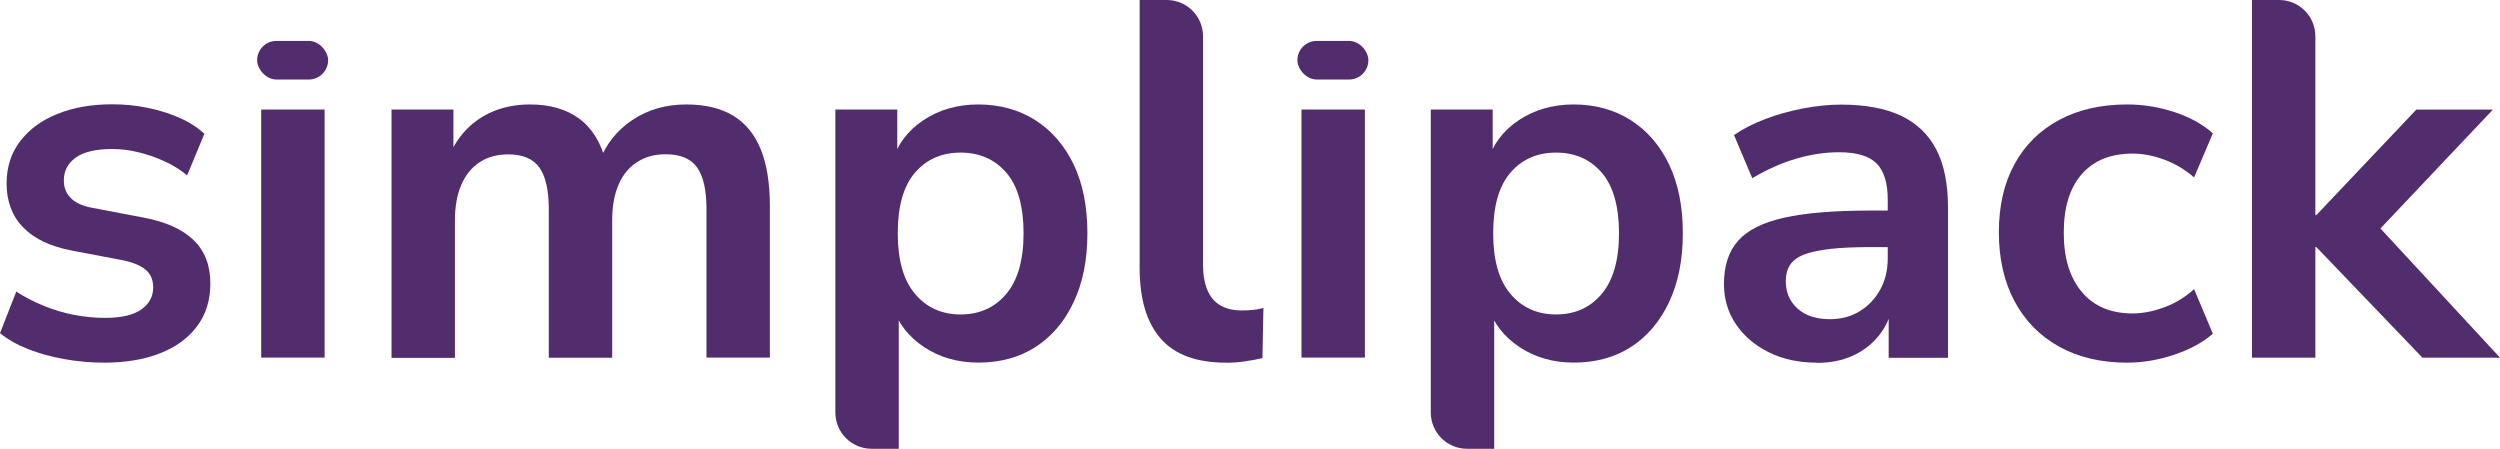
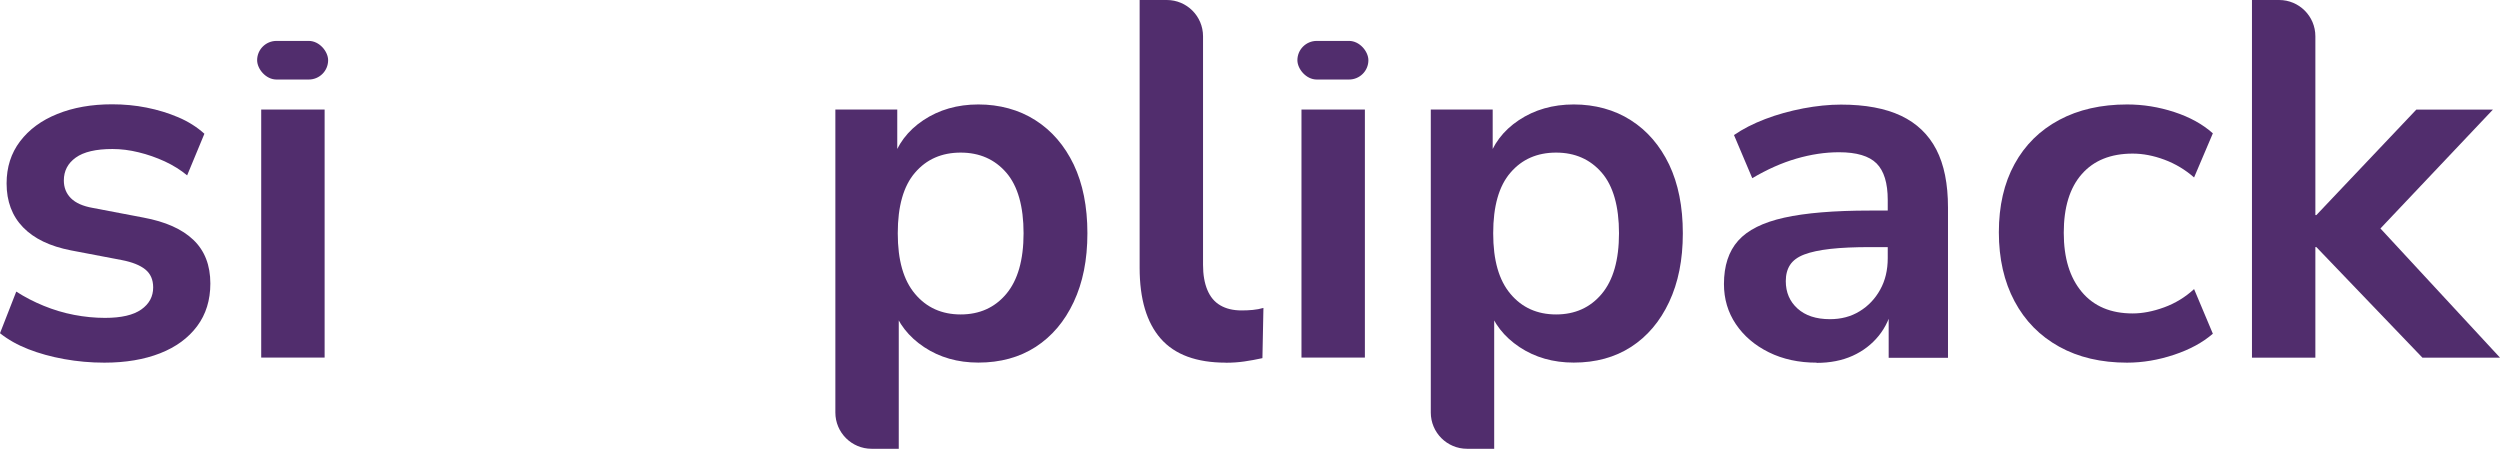
<svg xmlns="http://www.w3.org/2000/svg" id="Livello_2" data-name="Livello 2" viewBox="0 0 348.95 62.65">
  <defs>
    <style>
      .cls-1 {
        fill: #512d6d;
      }
    </style>
  </defs>
  <g id="Livello_1-2" data-name="Livello 1">
    <g>
      <path class="cls-1" d="M14.58,50.62c-1.94,0-3.81-.17-5.63-.5-1.82-.33-3.48-.79-4.99-1.38-1.51-.59-2.83-1.33-3.96-2.23l2.27-5.81c1.18.76,2.45,1.42,3.82,1.98s2.78.99,4.25,1.27c1.46.28,2.9.42,4.32.42,2.27,0,3.95-.39,5.06-1.17,1.11-.78,1.66-1.81,1.66-3.08,0-1.09-.37-1.92-1.1-2.51-.73-.59-1.83-1.03-3.29-1.31l-7.08-1.35c-2.93-.57-5.16-1.64-6.69-3.22-1.53-1.58-2.3-3.62-2.3-6.12,0-2.27.62-4.22,1.88-5.88,1.25-1.65,2.98-2.93,5.2-3.82,2.22-.9,4.77-1.35,7.65-1.35,1.65,0,3.26.15,4.81.46,1.56.31,3.03.76,4.42,1.35,1.39.59,2.61,1.36,3.65,2.3l-2.41,5.81c-.9-.75-1.94-1.4-3.12-1.95-1.18-.54-2.4-.97-3.65-1.27-1.25-.31-2.47-.46-3.65-.46-2.31,0-4.02.4-5.13,1.2-1.11.8-1.66,1.86-1.66,3.19,0,.99.33,1.82.99,2.48.66.66,1.68,1.11,3.04,1.35l7.08,1.35c3.07.57,5.39,1.6,6.97,3.11,1.58,1.51,2.37,3.54,2.37,6.09,0,2.31-.61,4.3-1.84,5.95-1.23,1.65-2.95,2.92-5.17,3.79s-4.81,1.31-7.79,1.31Z" />
      <rect class="cls-1" x="35.89" y="5.71" width="9.91" height="5.39" rx="2.7" ry="2.7" />
      <rect class="cls-1" x="36.46" y="15.29" width="8.85" height="34.62" />
-       <path class="cls-1" d="M54.65,49.91V15.29h8.64v6.94h-.78c.61-1.6,1.46-2.97,2.55-4.11,1.09-1.13,2.38-2.01,3.89-2.62,1.51-.61,3.19-.92,5.03-.92,2.78,0,5.07.66,6.87,1.98,1.79,1.32,3.04,3.35,3.75,6.09h-.99c.94-2.5,2.5-4.47,4.67-5.91,2.17-1.44,4.67-2.16,7.5-2.16,2.64,0,4.83.52,6.55,1.56,1.72,1.04,3.01,2.61,3.86,4.71.85,2.1,1.27,4.76,1.27,7.96v21.1h-8.85v-20.74c0-2.64-.44-4.58-1.31-5.8-.87-1.23-2.35-1.84-4.42-1.84-1.51,0-2.83.37-3.96,1.1-1.13.73-2,1.78-2.58,3.15-.59,1.37-.89,3.02-.89,4.96v19.19h-8.85v-20.74c0-2.64-.44-4.58-1.31-5.8-.87-1.23-2.33-1.84-4.35-1.84-1.56,0-2.89.37-4,1.1-1.11.73-1.96,1.78-2.55,3.15-.59,1.37-.89,3.02-.89,4.96v19.19h-8.85Z" />
-       <path class="cls-1" d="M116.6,57.6V15.29h8.64v7.29h-.71c.71-2.41,2.16-4.34,4.35-5.8s4.75-2.2,7.68-2.2,5.67.73,7.96,2.2c2.29,1.46,4.07,3.53,5.35,6.19,1.27,2.67,1.91,5.86,1.91,9.59s-.64,6.88-1.91,9.59c-1.27,2.71-3.04,4.8-5.31,6.27-2.27,1.46-4.93,2.19-8,2.19-2.88,0-5.4-.72-7.57-2.16-2.17-1.44-3.63-3.32-4.39-5.63h.85v19.82h-3.79c-2.79,0-5.06-2.26-5.06-5.06ZM134.09,43.89c2.64,0,4.77-.96,6.37-2.87,1.6-1.91,2.41-4.73,2.41-8.46s-.8-6.6-2.41-8.46c-1.61-1.86-3.73-2.8-6.37-2.8s-4.77.93-6.37,2.8c-1.61,1.86-2.41,4.68-2.41,8.46s.8,6.55,2.41,8.46c1.6,1.91,3.73,2.87,6.37,2.87Z" />
+       <path class="cls-1" d="M116.6,57.6V15.29h8.64v7.29h-.71c.71-2.41,2.16-4.34,4.35-5.8s4.75-2.2,7.68-2.2,5.67.73,7.96,2.2c2.29,1.46,4.07,3.53,5.35,6.19,1.27,2.67,1.91,5.86,1.91,9.59s-.64,6.88-1.91,9.59c-1.27,2.71-3.04,4.8-5.31,6.27-2.27,1.46-4.93,2.19-8,2.19-2.88,0-5.4-.72-7.57-2.16-2.17-1.44-3.63-3.32-4.39-5.63h.85v19.82h-3.79c-2.79,0-5.06-2.26-5.06-5.06ZM134.09,43.89c2.64,0,4.77-.96,6.37-2.87,1.6-1.91,2.41-4.73,2.41-8.46s-.8-6.6-2.41-8.46c-1.61-1.86-3.73-2.8-6.37-2.8s-4.77.93-6.37,2.8c-1.61,1.86-2.41,4.68-2.41,8.46s.8,6.55,2.41,8.46c1.6,1.91,3.73,2.87,6.37,2.87" />
      <path class="cls-1" d="M171.11,50.62c-4.11,0-7.14-1.12-9.1-3.36-1.96-2.24-2.94-5.53-2.94-9.88V0h3.79c2.79,0,5.06,2.26,5.06,5.06v31.9c0,1.37.2,2.54.6,3.5.4.97,1,1.69,1.81,2.16.8.47,1.79.71,2.97.71.52,0,1.04-.02,1.56-.07.52-.05,1.01-.14,1.49-.28l-.14,7.01c-.85.19-1.69.34-2.51.46-.83.12-1.69.18-2.58.18Z" />
      <rect class="cls-1" x="181.09" y="5.71" width="9.91" height="5.39" rx="2.7" ry="2.7" />
      <rect class="cls-1" x="181.66" y="15.29" width="8.85" height="34.62" />
      <path class="cls-1" d="M199.71,57.6V15.29h8.64v7.29h-.71c.71-2.41,2.16-4.34,4.35-5.8,2.19-1.46,4.75-2.2,7.68-2.2s5.67.73,7.96,2.2c2.29,1.46,4.07,3.53,5.35,6.19,1.27,2.67,1.91,5.86,1.91,9.59s-.64,6.88-1.91,9.59c-1.27,2.71-3.04,4.8-5.31,6.27-2.27,1.46-4.93,2.19-8,2.19-2.88,0-5.4-.72-7.57-2.16-2.17-1.44-3.63-3.32-4.39-5.63h.85v19.82h-3.79c-2.79,0-5.06-2.26-5.06-5.06ZM217.2,43.89c2.64,0,4.77-.96,6.37-2.87,1.6-1.91,2.41-4.73,2.41-8.46s-.8-6.6-2.41-8.46c-1.61-1.86-3.73-2.8-6.37-2.8s-4.77.93-6.37,2.8c-1.61,1.86-2.41,4.68-2.41,8.46s.8,6.55,2.41,8.46c1.6,1.91,3.73,2.87,6.37,2.87Z" />
      <path class="cls-1" d="M253.58,50.62c-2.5,0-4.73-.48-6.69-1.45s-3.49-2.28-4.6-3.93c-1.11-1.65-1.66-3.52-1.66-5.59,0-2.55.66-4.57,1.98-6.05,1.32-1.49,3.47-2.56,6.44-3.22s6.96-.99,11.96-.99h3.54v5.1h-3.47c-2.22,0-4.08.08-5.59.25-1.51.17-2.73.43-3.65.78s-1.58.84-1.98,1.45c-.4.61-.6,1.37-.6,2.27,0,1.56.54,2.83,1.63,3.82s2.6,1.49,4.53,1.49c1.56,0,2.94-.36,4.14-1.1,1.2-.73,2.16-1.73,2.87-3.01.71-1.27,1.06-2.74,1.06-4.39v-8.14c0-2.36-.52-4.06-1.56-5.1-1.04-1.04-2.79-1.56-5.24-1.56-1.94,0-3.92.3-5.95.89-2.03.59-4.08,1.5-6.16,2.73l-2.55-6.02c1.23-.85,2.68-1.59,4.35-2.23s3.45-1.13,5.31-1.49c1.86-.35,3.62-.53,5.27-.53,3.4,0,6.19.52,8.39,1.56,2.19,1.04,3.83,2.61,4.92,4.71,1.09,2.1,1.63,4.8,1.63,8.11v20.96h-8.28v-7.36h.57c-.33,1.65-.98,3.08-1.95,4.28-.97,1.2-2.19,2.14-3.65,2.8-1.46.66-3.14.99-5.03.99Z" />
      <path class="cls-1" d="M296.91,50.62c-3.64,0-6.8-.74-9.49-2.23-2.69-1.49-4.77-3.6-6.23-6.34-1.46-2.74-2.19-5.95-2.19-9.63s.73-6.86,2.19-9.52c1.46-2.67,3.54-4.72,6.23-6.16,2.69-1.44,5.85-2.16,9.49-2.16,2.22,0,4.41.35,6.58,1.06,2.17.71,3.96,1.7,5.38,2.97l-2.62,6.16c-1.23-1.08-2.61-1.91-4.14-2.48-1.53-.57-3.01-.85-4.43-.85-3.07,0-5.44.96-7.11,2.87-1.68,1.91-2.51,4.64-2.51,8.18s.84,6.24,2.51,8.25c1.68,2.01,4.05,3.01,7.11,3.01,1.37,0,2.83-.28,4.39-.85,1.56-.57,2.95-1.42,4.18-2.55l2.62,6.23c-1.42,1.23-3.22,2.21-5.42,2.94-2.19.73-4.38,1.1-6.55,1.1Z" />
      <path class="cls-1" d="M314.33,49.91V0h3.79c2.79,0,5.06,2.26,5.06,5.06v24.96h.14l13.95-14.72h10.69l-17.42,18.41v-3.68l18.41,19.89h-10.83l-14.8-15.43h-.14v15.43h-8.85Z" />
    </g>
  </g>
</svg>